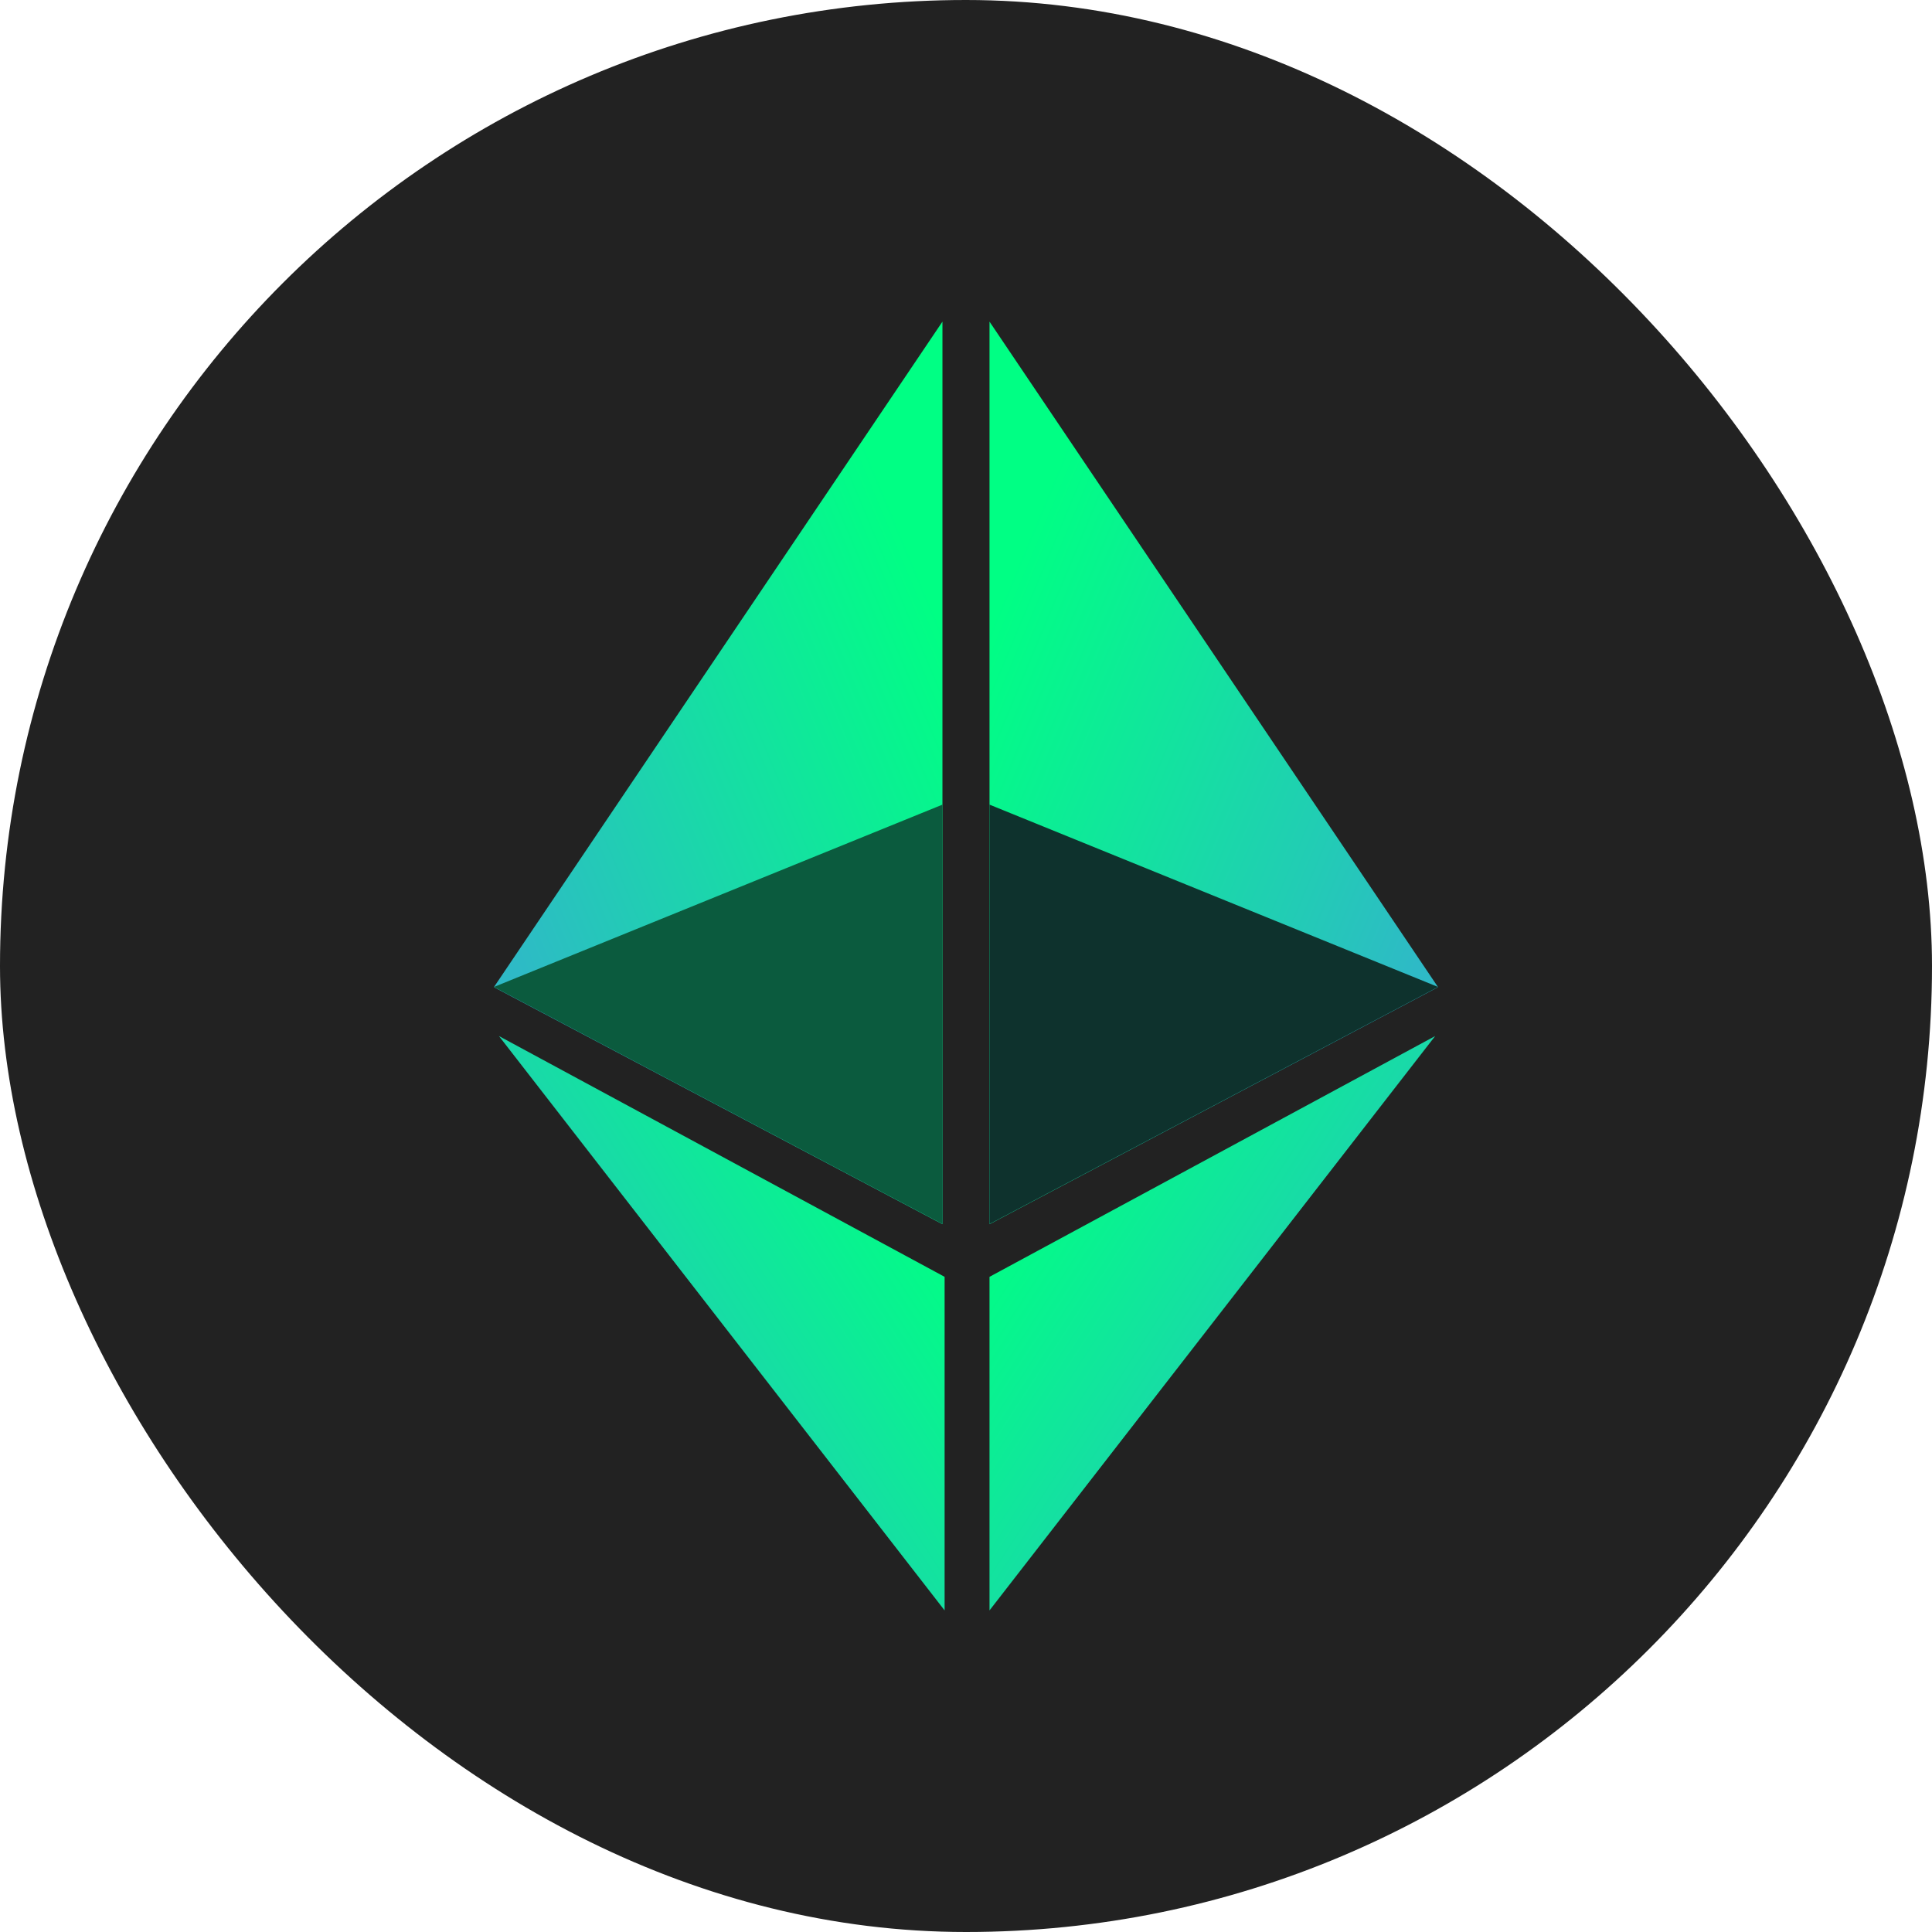
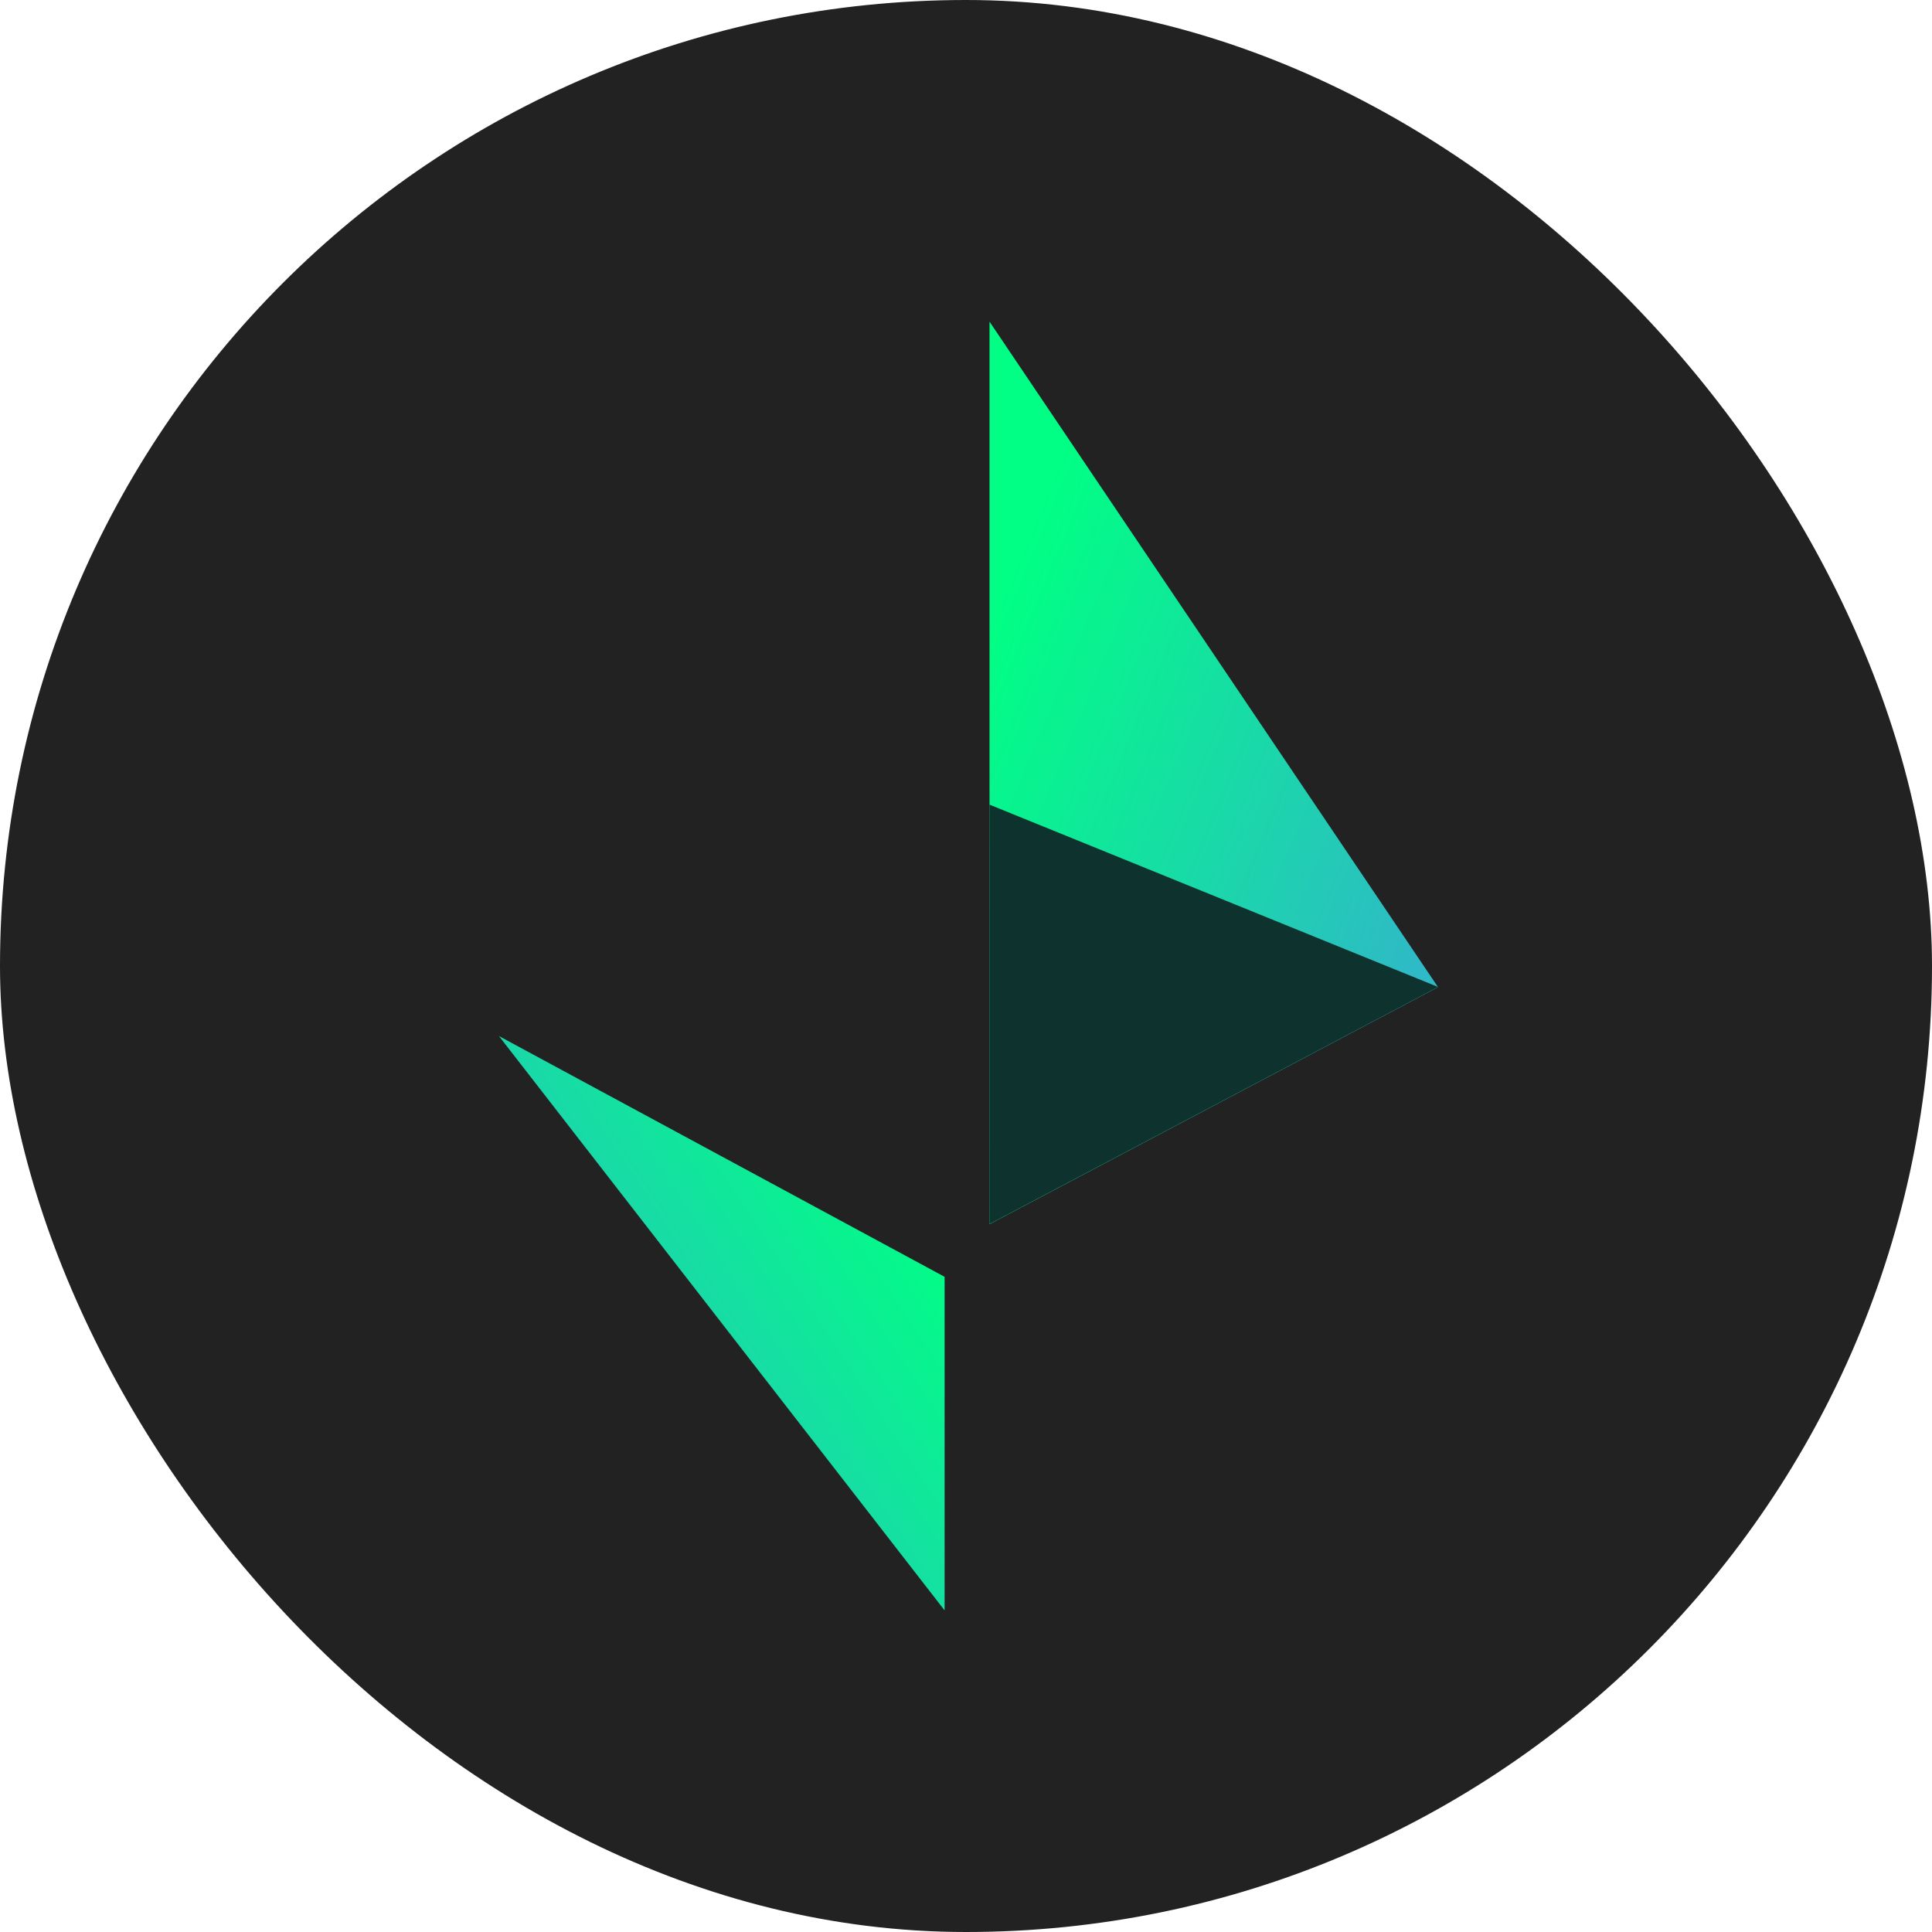
<svg xmlns="http://www.w3.org/2000/svg" fill="none" viewBox="0 0 42 42">
  <rect width="42" height="42" fill="#222222" rx="21" />
-   <path fill="url(#ultraETHs_svg__paint0_linear_8440_203813)" d="M20.488 6.992L10.737 21.46L20.488 26.613V6.992Z" />
  <path fill="url(#ultraETHs_svg__paint1_linear_8440_203813)" d="M21.511 6.992L31.262 21.46L21.511 26.613V6.992Z" />
  <path fill="#0E322D" d="M21.511 26.609L31.263 21.456L21.511 17.492V26.609Z" />
-   <path fill="#0B5B3E" d="M10.737 21.456L20.488 26.609V17.492L10.737 21.456Z" />
  <path fill="url(#ultraETHs_svg__paint2_linear_8440_203813)" d="M20.535 35.009V27.757L10.847 22.523L20.535 35.009Z" />
-   <path fill="url(#ultraETHs_svg__paint3_linear_8440_203813)" d="M21.511 35.009V27.757L31.199 22.523L21.511 35.009Z" />
  <defs>
    <linearGradient id="ultraETHs_svg__paint0_linear_8440_203813" x1="19.249" x2="8.702" y1="10.648" y2="15.058" gradientUnits="userSpaceOnUse">
      <stop stop-color="#00FF84" />
      <stop offset="1" stop-color="#2EBAC6" />
    </linearGradient>
    <linearGradient id="ultraETHs_svg__paint1_linear_8440_203813" x1="22.75" x2="33.297" y1="10.648" y2="15.058" gradientUnits="userSpaceOnUse">
      <stop stop-color="#00FF84" />
      <stop offset="1" stop-color="#2EBAC6" />
    </linearGradient>
    <linearGradient id="ultraETHs_svg__paint2_linear_8440_203813" x1="19.303" x2="10.672" y1="24.849" y2="30.484" gradientUnits="userSpaceOnUse">
      <stop stop-color="#00FF84" />
      <stop offset="1" stop-color="#2EBAC6" />
    </linearGradient>
    <linearGradient id="ultraETHs_svg__paint3_linear_8440_203813" x1="22.743" x2="31.374" y1="24.849" y2="30.484" gradientUnits="userSpaceOnUse">
      <stop stop-color="#00FF84" />
      <stop offset="1" stop-color="#2EBAC6" />
    </linearGradient>
  </defs>
</svg>